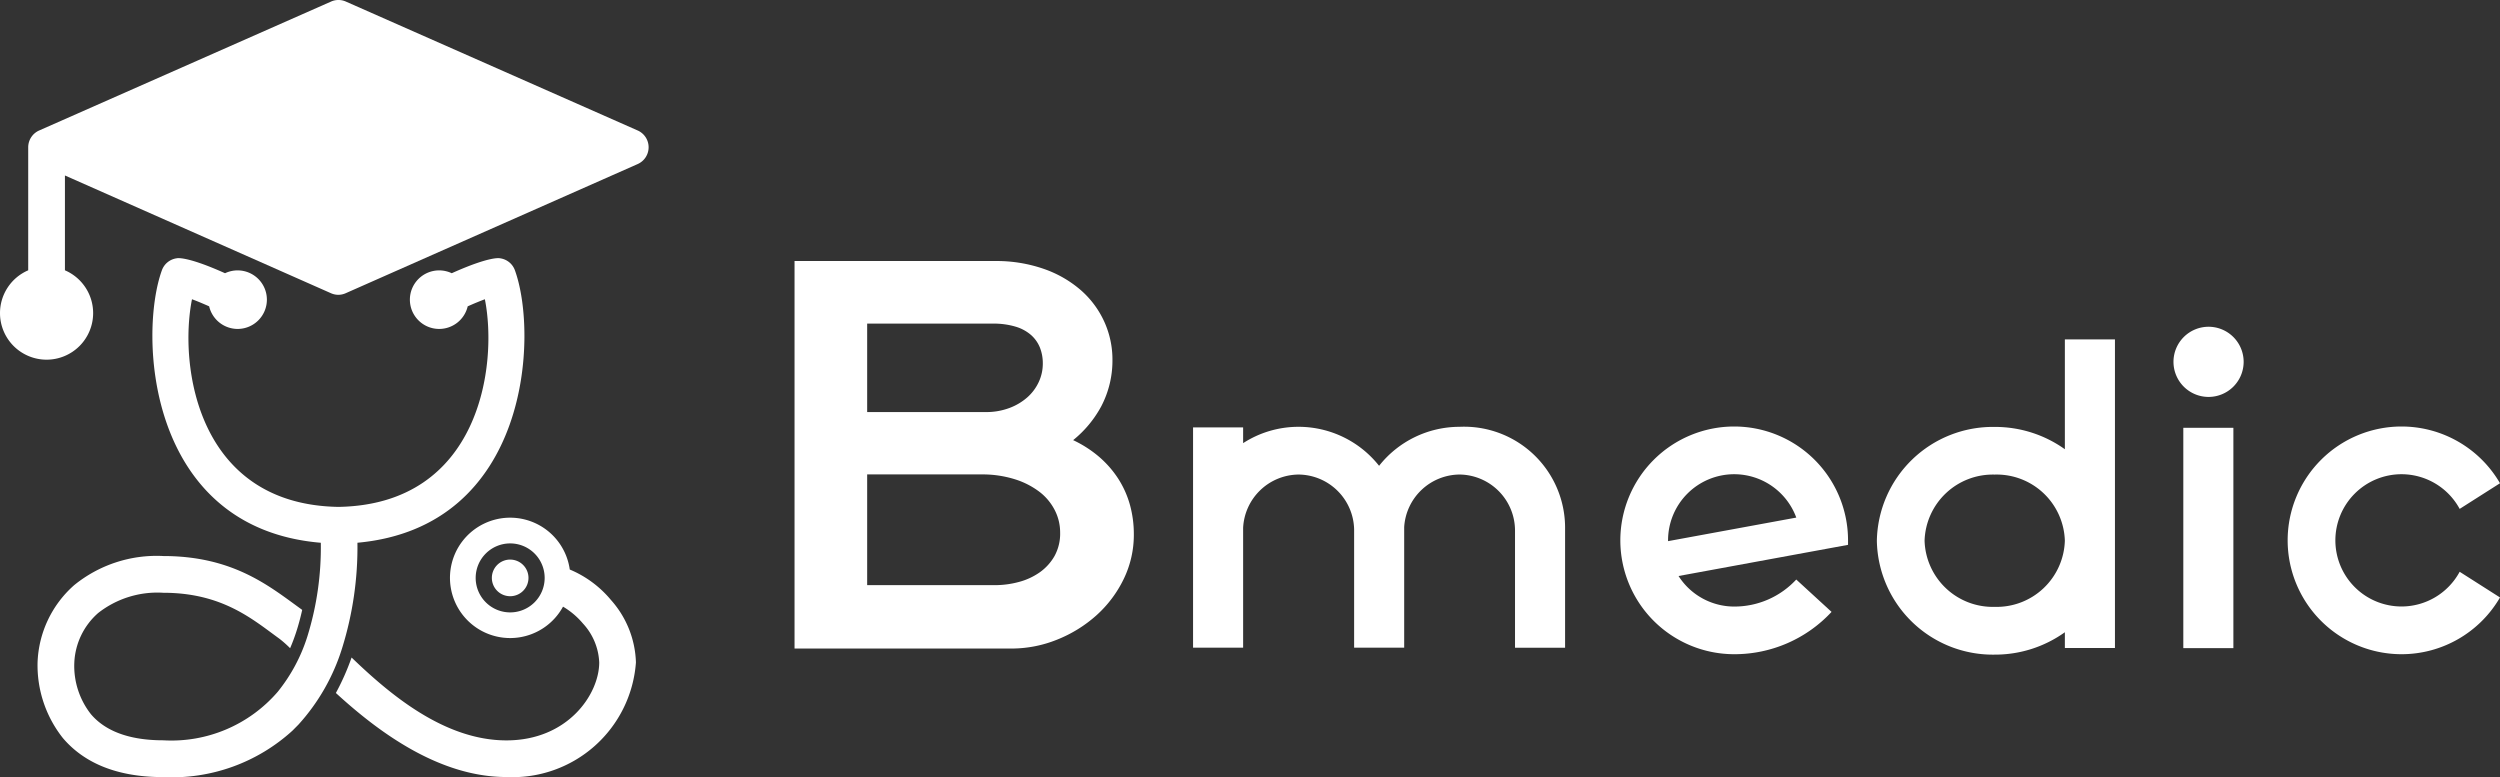
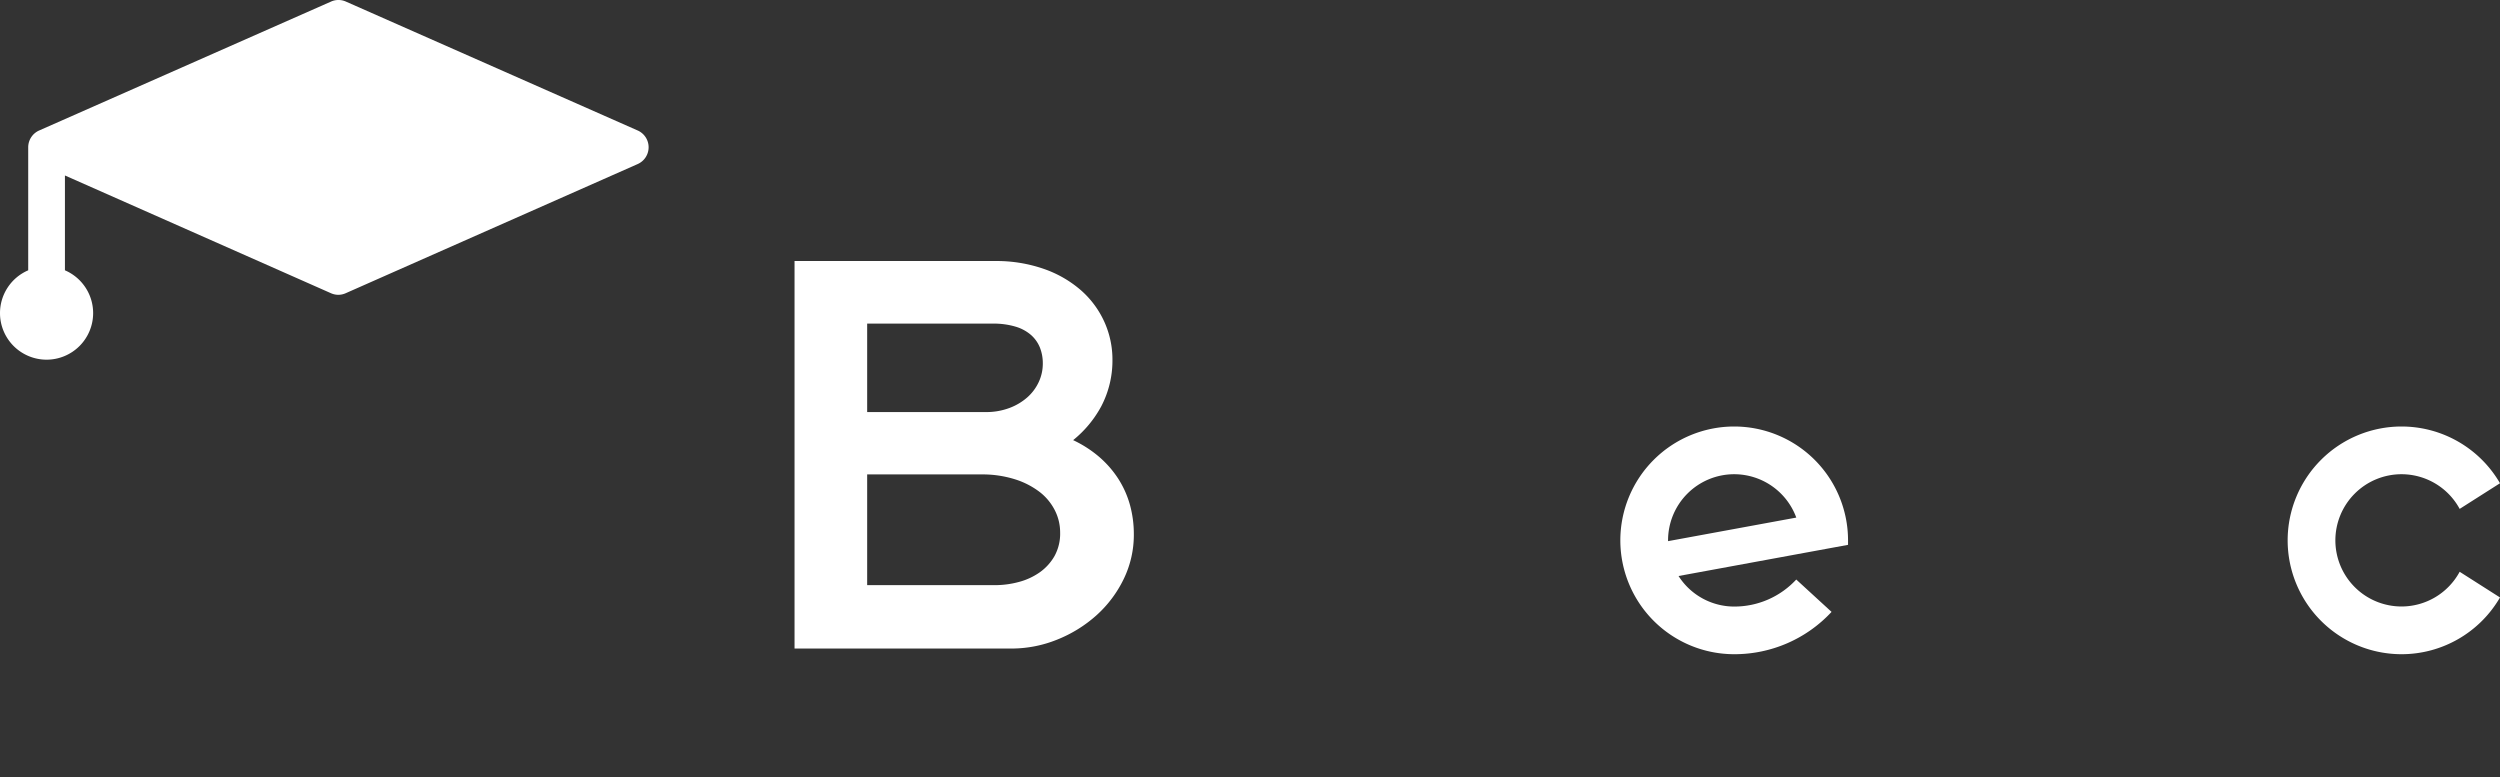
<svg xmlns="http://www.w3.org/2000/svg" width="148" height="46" viewBox="0 0 148 46">
  <rect x="0" y="0" width="148" height="46" fill="#333333" stroke="none" />
  <g id="BMEDIC_LOGO_BILE" transform="translate(0 21.402)">
    <path id="Path_1562" data-name="Path 1562" d="M1.67-12.684V-5.4A2.759,2.759,0,0,0,0-2.866,2.758,2.758,0,0,0,2.757-.109,2.758,2.758,0,0,0,5.514-2.866,2.759,2.759,0,0,0,3.844-5.4v-5.614L19.594-4.043a1.082,1.082,0,0,0,.4.093h.07a1.08,1.08,0,0,0,.4-.093L37.751-11.69a1.087,1.087,0,0,0,.647-.994,1.087,1.087,0,0,0-.648-.994L20.473-21.31a1.082,1.082,0,0,0-.4-.092H20a1.081,1.081,0,0,0-.4.092L2.318-13.677A1.087,1.087,0,0,0,1.67-12.684Z" transform="translate(0 0)" fill="#fff" fill-rule="evenodd" />
-     <path id="Path_1563" data-name="Path 1563" d="M17.792,2.717A17.751,17.751,0,0,1,17,8.251a9.969,9.969,0,0,1-1.762,3.293h0a8.305,8.305,0,0,1-6.771,2.867c-2.218,0-3.532-.661-4.282-1.544A4.619,4.619,0,0,1,3.2,9.8,4.144,4.144,0,0,1,4.61,6.877a5.677,5.677,0,0,1,3.855-1.2c3.515,0,5.312,1.591,6.868,2.714a6.558,6.558,0,0,1,.642.568c.133-.308.25-.62.352-.932.147-.448.266-.9.363-1.336l-.085-.063c-1.837-1.326-3.989-3.126-8.14-3.126a7.736,7.736,0,0,0-5.281,1.73A6.4,6.4,0,0,0,1.024,9.8a6.935,6.935,0,0,0,1.5,4.48c1.051,1.236,2.834,2.31,5.938,2.31a10.587,10.587,0,0,0,7.654-2.753l.353-.356a12.045,12.045,0,0,0,2.591-4.548,20.072,20.072,0,0,0,.9-6.218C30.166,1.785,30.67-9.6,29.281-13.418a1.087,1.087,0,0,0-.877-.706s-.533-.162-2.861.884a1.723,1.723,0,0,0-.745-.168,1.734,1.734,0,0,0-1.733,1.733A1.734,1.734,0,0,0,24.8-9.942a1.735,1.735,0,0,0,1.688-1.338c.411-.183.748-.319,1.016-.42C28.278-7.813,27.228.454,18.834.593,10.44.454,9.39-7.813,10.166-11.7c.268.1.605.238,1.016.42A1.735,1.735,0,0,0,12.87-9.942,1.734,1.734,0,0,0,14.6-11.675a1.734,1.734,0,0,0-1.733-1.733,1.723,1.723,0,0,0-.745.168c-2.328-1.046-2.861-.884-2.861-.884a1.087,1.087,0,0,0-.876.706C6.995-9.588,7.506,1.851,17.792,2.717ZM32.133,6.5A4.613,4.613,0,0,1,33.313,7.5,3.611,3.611,0,0,1,34.274,9.8c0,1.881-1.854,4.616-5.494,4.616-3.674,0-6.9-2.723-9.166-4.906a14.483,14.483,0,0,1-.93,2.1c2.583,2.37,6.151,4.975,10.1,4.975A7.323,7.323,0,0,0,36.447,9.8a5.8,5.8,0,0,0-1.482-3.7A6.363,6.363,0,0,0,32.53,4.3a3.563,3.563,0,1,0-.4,2.2ZM29,2.755A2.042,2.042,0,1,1,26.96,4.8,2.043,2.043,0,0,1,29,2.755Zm0,.958A1.084,1.084,0,1,1,27.918,4.8,1.084,1.084,0,0,1,29,3.712Z" transform="translate(1.2 8.013)" fill="#fff" fill-rule="evenodd" />
    <g id="Group_631" data-name="Group 631">
-       <path id="Path_1564" data-name="Path 1564" d="M43.525-7.285A6.082,6.082,0,0,0,38.76-9.594a6.037,6.037,0,0,0-3.284.967V-9.56H32.512V3.482h2.964V-3.611A3.32,3.32,0,0,1,38.76-6.768a3.321,3.321,0,0,1,3.287,3.235V3.482h2.964V-3.663a3.316,3.316,0,0,1,3.276-3.106,3.322,3.322,0,0,1,3.285,3.355c0,.032,0,.064,0,.1v6.8h2.964v-6.9l0-.16a5.981,5.981,0,0,0-6.251-6.02A6.078,6.078,0,0,0,43.525-7.285Z" transform="translate(38.117 13.459)" fill="#fff" fill-rule="evenodd" />
-       <path id="Path_1565" data-name="Path 1565" d="M62.275-5.479A7.1,7.1,0,0,0,58.122-6.8a6.866,6.866,0,0,0-6.977,6.74,6.866,6.866,0,0,0,6.977,6.74,7.1,7.1,0,0,0,4.153-1.325v.934h2.965v-18.27H62.275Zm-4.153,1.5A4.04,4.04,0,0,1,62.274-.063a4.04,4.04,0,0,1-4.152,3.915A4.04,4.04,0,0,1,53.97-.063,4.04,4.04,0,0,1,58.122-3.978Z" transform="translate(59.965 10.672)" fill="#fff" fill-rule="evenodd" />
-       <path id="Path_1566" data-name="Path 1566" d="M59.811,6.694h2.964V-6.348H59.811Zm1.495-19.025a2.078,2.078,0,0,1,2.077,2.077,2.078,2.078,0,0,1-2.077,2.077,2.078,2.078,0,0,1-2.077-2.077A2.078,2.078,0,0,1,61.306-12.331Z" transform="translate(69.441 10.273)" fill="#fff" fill-rule="evenodd" />
      <path id="Path_1567" data-name="Path 1567" d="M74.91.521A6.74,6.74,0,0,1,69.079,3.88a6.744,6.744,0,0,1-6.74-6.74,6.744,6.744,0,0,1,6.74-6.74A6.741,6.741,0,0,1,74.91-6.241L72.522-4.722a3.916,3.916,0,0,0-3.444-2.053A3.917,3.917,0,0,0,65.164-2.86a3.917,3.917,0,0,0,3.915,3.915A3.916,3.916,0,0,0,72.522-1Z" transform="translate(73.09 13.447)" fill="#fff" fill-rule="evenodd" />
      <path id="Path_1568" data-name="Path 1568" d="M47.6-.749,57.634-2.594q0-.139,0-.272A6.743,6.743,0,0,0,50.894-9.6a6.743,6.743,0,0,0-6.74,6.74,6.743,6.743,0,0,0,6.74,6.74,7.839,7.839,0,0,0,5.764-2.505L54.568-.541a4.992,4.992,0,0,1-3.674,1.6A3.914,3.914,0,0,1,47.6-.749ZM54.57-4.208a3.919,3.919,0,0,0-3.676-2.567A3.917,3.917,0,0,0,46.979-2.86c0,.016,0,.032,0,.047Z" transform="translate(51.77 13.447)" fill="#fff" fill-rule="evenodd" />
    </g>
    <path id="Path_1569" data-name="Path 1569" d="M33.513-14.133H21.652V8.808H34.478a7.213,7.213,0,0,0,2.732-.533,7.814,7.814,0,0,0,2.318-1.438,6.952,6.952,0,0,0,1.61-2.144,5.982,5.982,0,0,0,.6-2.651A6.513,6.513,0,0,0,41.517.336a5.672,5.672,0,0,0-.707-1.59,6.024,6.024,0,0,0-1.233-1.376,6.839,6.839,0,0,0-1.432-.9,6.568,6.568,0,0,0,1.663-2,5.835,5.835,0,0,0,.664-2.747,5.42,5.42,0,0,0-.481-2.259A5.5,5.5,0,0,0,38.61-12.4a6.663,6.663,0,0,0-2.188-1.263A8.518,8.518,0,0,0,33.513-14.133ZM25.951,5.055V-1.5h6.758a6.4,6.4,0,0,1,1.981.285,4.73,4.73,0,0,1,1.474.755,3.2,3.2,0,0,1,.9,1.089,2.875,2.875,0,0,1,.311,1.3,2.754,2.754,0,0,1-.336,1.409,3.006,3.006,0,0,1-.883.966,3.867,3.867,0,0,1-1.239.566,5.435,5.435,0,0,1-1.391.185Zm0-10.245v-5.238h7.433a4.522,4.522,0,0,1,1.356.181,2.449,2.449,0,0,1,.913.494,1.985,1.985,0,0,1,.522.736,2.523,2.523,0,0,1,.174.958,2.561,2.561,0,0,1-.242,1.092,2.764,2.764,0,0,1-.686.914,3.39,3.39,0,0,1-1.071.628,3.879,3.879,0,0,1-1.367.233Z" transform="translate(25.385 8.184)" fill="#fff" />
  </g>
</svg>